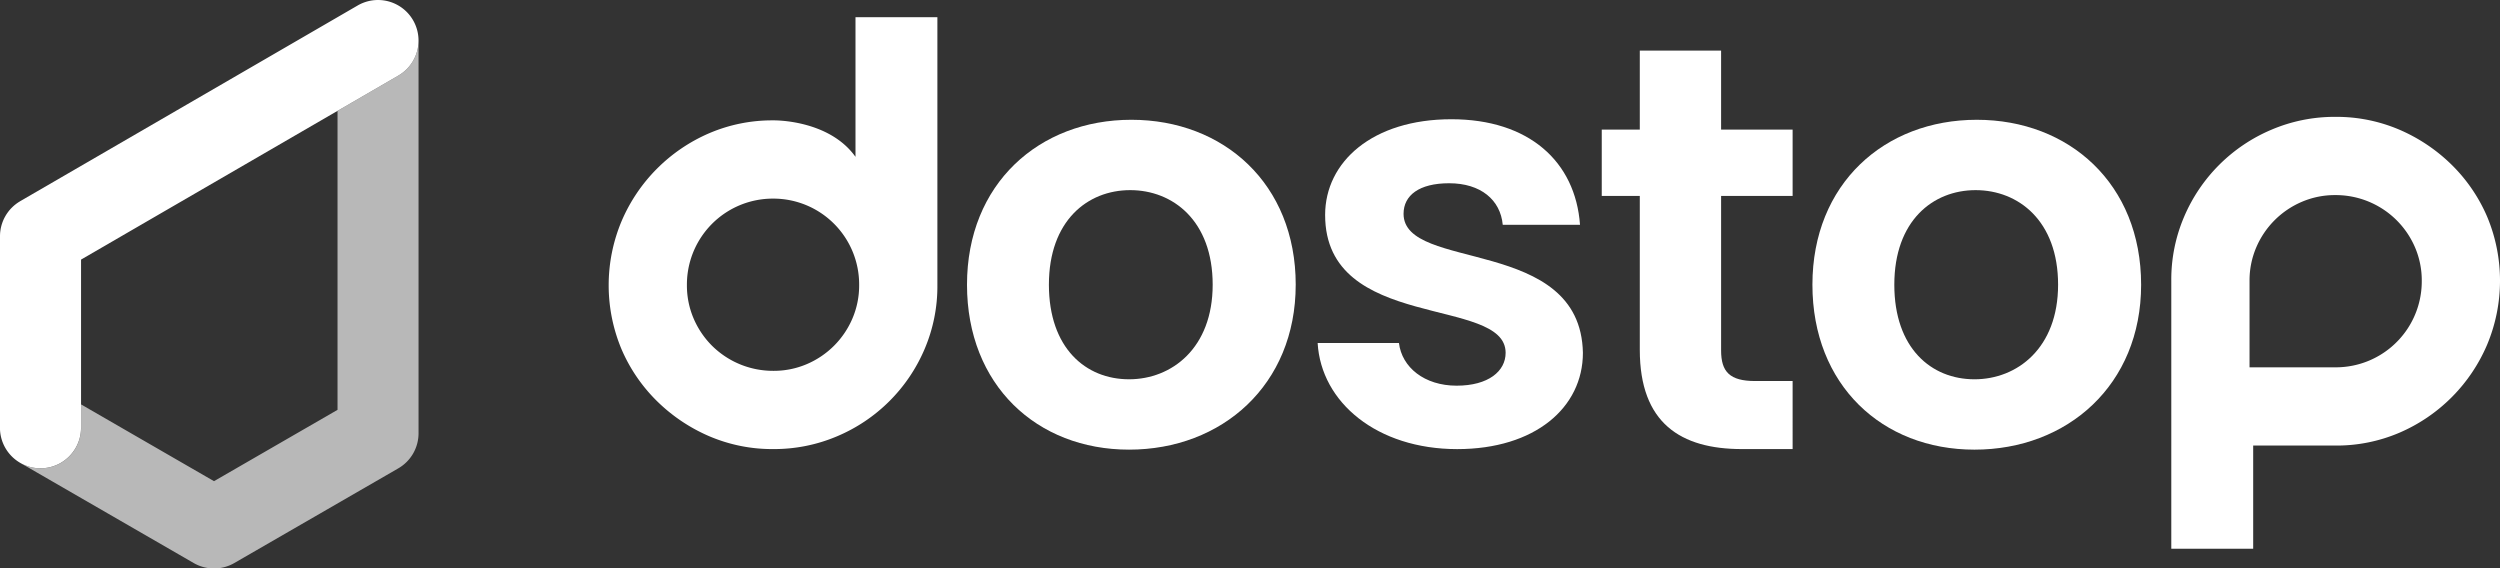
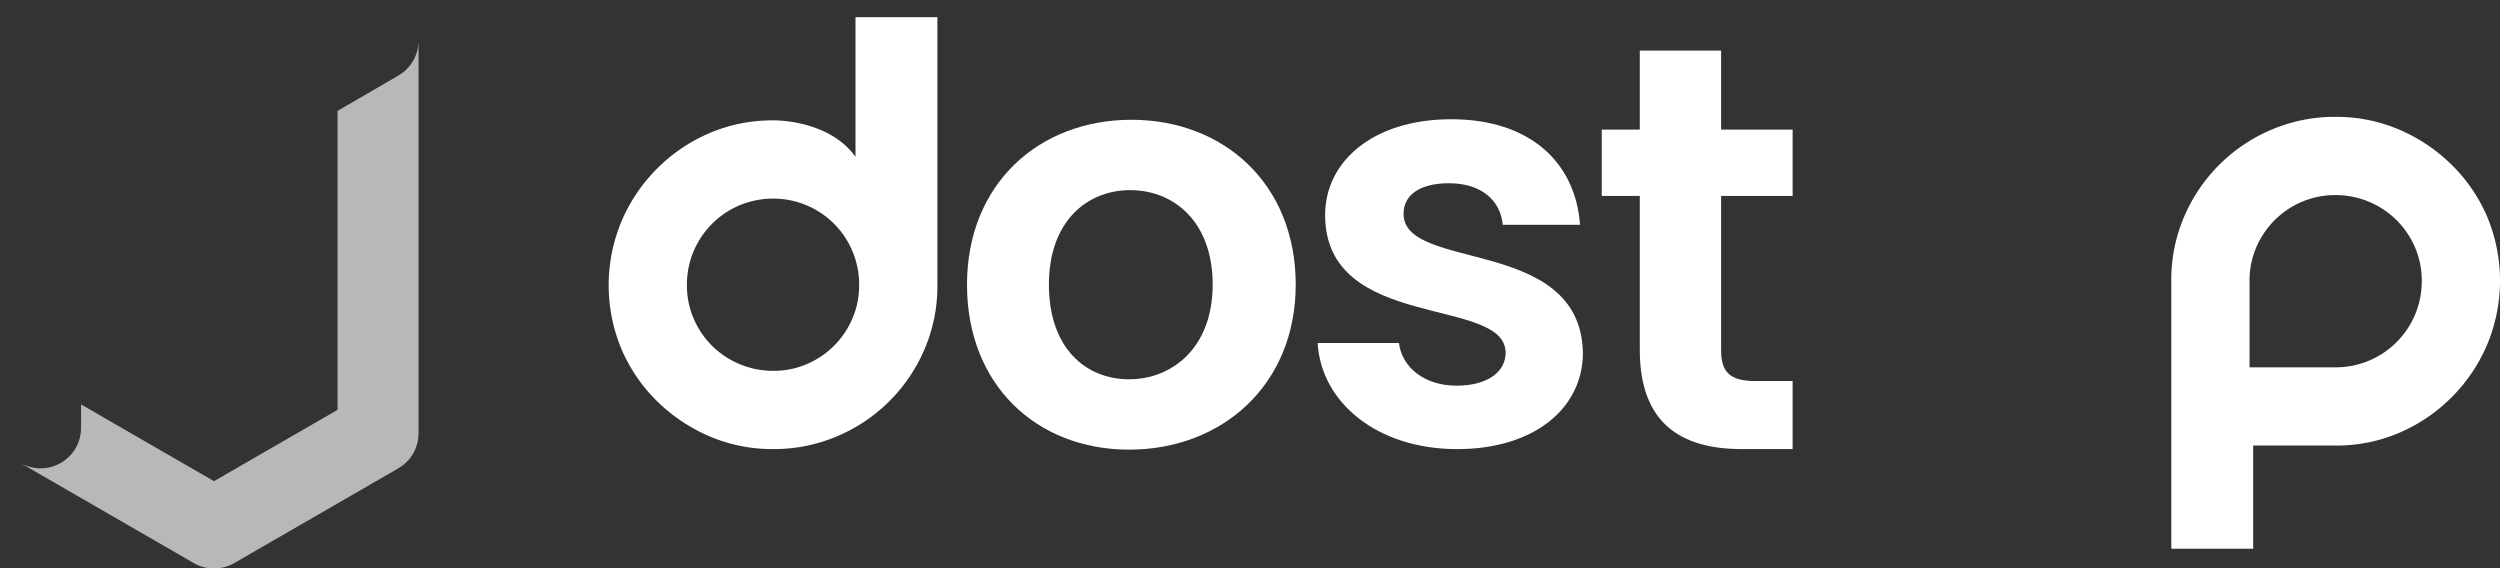
<svg xmlns="http://www.w3.org/2000/svg" width="608.233" height="138.303" viewBox="0 0 608.233 138.303">
  <rect x="0" y="0" width="608.233" height="138.303" fill="#333333" stroke="none" />
  <g id="Grupo_375" data-name="Grupo 375" transform="translate(-2546.901 -2501.165)">
    <g id="Grupo_155" data-name="Grupo 155" transform="translate(2546.901 2501.166)">
      <path id="Trazado_111" data-name="Trazado 111" d="M1761.684,309.679l32.348,18.677,30.047-17.348V238.269l-62.4,36.182Z" transform="translate(-1741.966 -211.295)" fill="none" />
      <path id="Trazado_112" data-name="Trazado 112" d="M1849.016,227.134a9.853,9.853,0,0,1-4.908,8.59l-14.8,8.585v72.738L1799.257,334.4l-32.347-18.678v5.693a9.845,9.845,0,0,1-14.857,8.488c.025.015.043.036.068.049l42.206,24.37a9.866,9.866,0,0,0,9.861,0l39.905-23.041a9.857,9.857,0,0,0,4.927-8.538V227.2C1849.021,227.174,1849.016,227.154,1849.016,227.134Z" transform="translate(-1747.191 -217.335)" fill="#fff" opacity="0.65" />
-       <path id="Trazado_113" data-name="Trazado 113" d="M1768.62,324.857v-40.92l62.394-36.182,14.8-8.585a9.858,9.858,0,1,0-9.891-17.057l-82.111,47.614c-.076.045-.144.1-.219.142-.169.1-.335.21-.5.324-.125.086-.243.177-.359.268s-.26.2-.384.309-.258.228-.381.347c-.1.1-.207.2-.306.3-.126.13-.247.264-.364.4-.092.1-.179.21-.265.318-.109.137-.213.278-.314.421-.087.122-.17.244-.252.37s-.166.268-.245.406-.167.293-.244.444c-.063.123-.122.248-.181.373-.077.17-.15.341-.217.514-.046.119-.09.238-.132.356-.063.182-.121.362-.174.547-.035.127-.068.255-.1.383-.041.176-.083.352-.115.532-.027.153-.049.307-.07.461s-.042.31-.054.467c-.017.191-.023.383-.03.574,0,.091-.013.18-.013.271v46.6a9.859,9.859,0,1,0,19.719,0Z" transform="translate(-1748.902 -220.781)" fill="#fff" />
    </g>
    <g id="Grupo_156" data-name="Grupo 156" transform="translate(2694.986 2505.342)">
      <path id="d" d="M1884.981,328.568a38.889,38.889,0,0,1-15.583-3.116,41.465,41.465,0,0,1-12.736-8.55,39.648,39.648,0,0,1-8.638-12.647,40.3,40.3,0,0,1,0-31.081,40.623,40.623,0,0,1,21.375-21.462,38.837,38.837,0,0,1,15.583-3.116s13.455-.275,19.975,8.875V223.489h19.923v65.183a38.844,38.844,0,0,1-3.118,15.584,39.977,39.977,0,0,1-21.284,21.2A39.08,39.08,0,0,1,1884.981,328.568Zm-8.206-59.314a20.911,20.911,0,0,0-12.833,19.406,20.389,20.389,0,0,0,1.623,8.118,21.038,21.038,0,0,0,4.484,6.648,21.087,21.087,0,0,0,14.922,6.108,20.381,20.381,0,0,0,8.118-1.624,21.005,21.005,0,0,0,11.132-11.132,20.4,20.4,0,0,0,1.625-8.118v-.154a20.875,20.875,0,0,0-20.874-20.874h0A20.973,20.973,0,0,0,1876.775,269.254Z" transform="translate(-1844.906 -223.489)" fill="#fff" />
      <path id="o" d="M1981.4,279.8c0-24.553-17.538-40.127-39.986-40.127s-39.989,15.574-39.989,40.127c0,24.411,16.977,40.126,39.424,40.126,22.588,0,40.548-15.715,40.548-40.126Zm-60.049,0c0-15.574,9.4-23.01,19.782-23.01s20.063,7.436,20.063,23.01c0,15.433-9.961,23.009-20.345,23.009-10.528,0-19.5-7.572-19.5-23.009Z" transform="translate(-1814.245 -214.709)" fill="#fff" />
      <path id="s" d="M2021.268,296.41c-.562-28.482-43.634-19.642-43.634-33.812,0-4.489,3.789-7.436,11.083-7.436,7.718,0,12.488,4.069,13.048,10.1h18.8c-1.123-15.432-12.488-25.674-31.288-25.674-19.22,0-30.725,10.381-30.725,23.29,0,28.482,43.914,19.642,43.914,33.532,0,4.489-4.208,8-11.921,8-7.862,0-13.328-4.489-14.031-10.381h-19.782c.842,14.456,14.458,25.815,33.954,25.815C2009.623,319.841,2021.268,309.736,2021.268,296.41Z" transform="translate(-1784.243 -214.755)" fill="#fff" />
      <path id="t" d="M2010.8,301.576c0,17.819,9.962,24.132,24.834,24.132h12.346V309.153h-9.121c-6.173,0-8.278-2.244-8.278-7.436v-37.6h17.4V247.982h-17.4V228.761H2010.8v19.221h-9.257v16.133h9.257Z" transform="translate(-1759.934 -220.629)" fill="#fff" />
-       <path id="o-2" data-name="o" d="M2074.761,239.675c-22.45,0-39.988,15.574-39.988,40.127,0,24.411,16.977,40.126,39.423,40.126,22.592,0,40.549-15.715,40.549-40.126C2114.746,255.249,2097.208,239.675,2074.761,239.675Zm-.564,63.136c-10.519,0-19.5-7.572-19.5-23.009,0-15.574,9.4-23.01,19.782-23.01s20.063,7.436,20.063,23.01C2094.542,295.235,2084.581,302.811,2074.2,302.811Z" transform="translate(-1741.909 -214.709)" fill="#fff" />
      <path id="p" d="M2131.277,239.213a38.9,38.9,0,0,1,15.584,3.116,41.482,41.482,0,0,1,12.735,8.55,39.646,39.646,0,0,1,8.638,12.647,40.3,40.3,0,0,1,0,31.079,40.617,40.617,0,0,1-21.373,21.463,38.844,38.844,0,0,1-15.584,3.116H2111.3v25.108h-19.922V279.109a38.818,38.818,0,0,1,3.117-15.583,39.982,39.982,0,0,1,21.284-21.2A39.084,39.084,0,0,1,2131.277,239.213Zm8.206,59.314a20.921,20.921,0,0,0,12.834-19.406,20.383,20.383,0,0,0-1.625-8.118,20.986,20.986,0,0,0-19.405-12.756,20.377,20.377,0,0,0-8.117,1.624A21.006,21.006,0,0,0,2112.036,271a20.427,20.427,0,0,0-1.622,8.118V300.15h20.873A20.975,20.975,0,0,0,2139.483,298.527Z" transform="translate(-1711.202 -214.959)" fill="#fff" />
    </g>
  </g>
</svg>